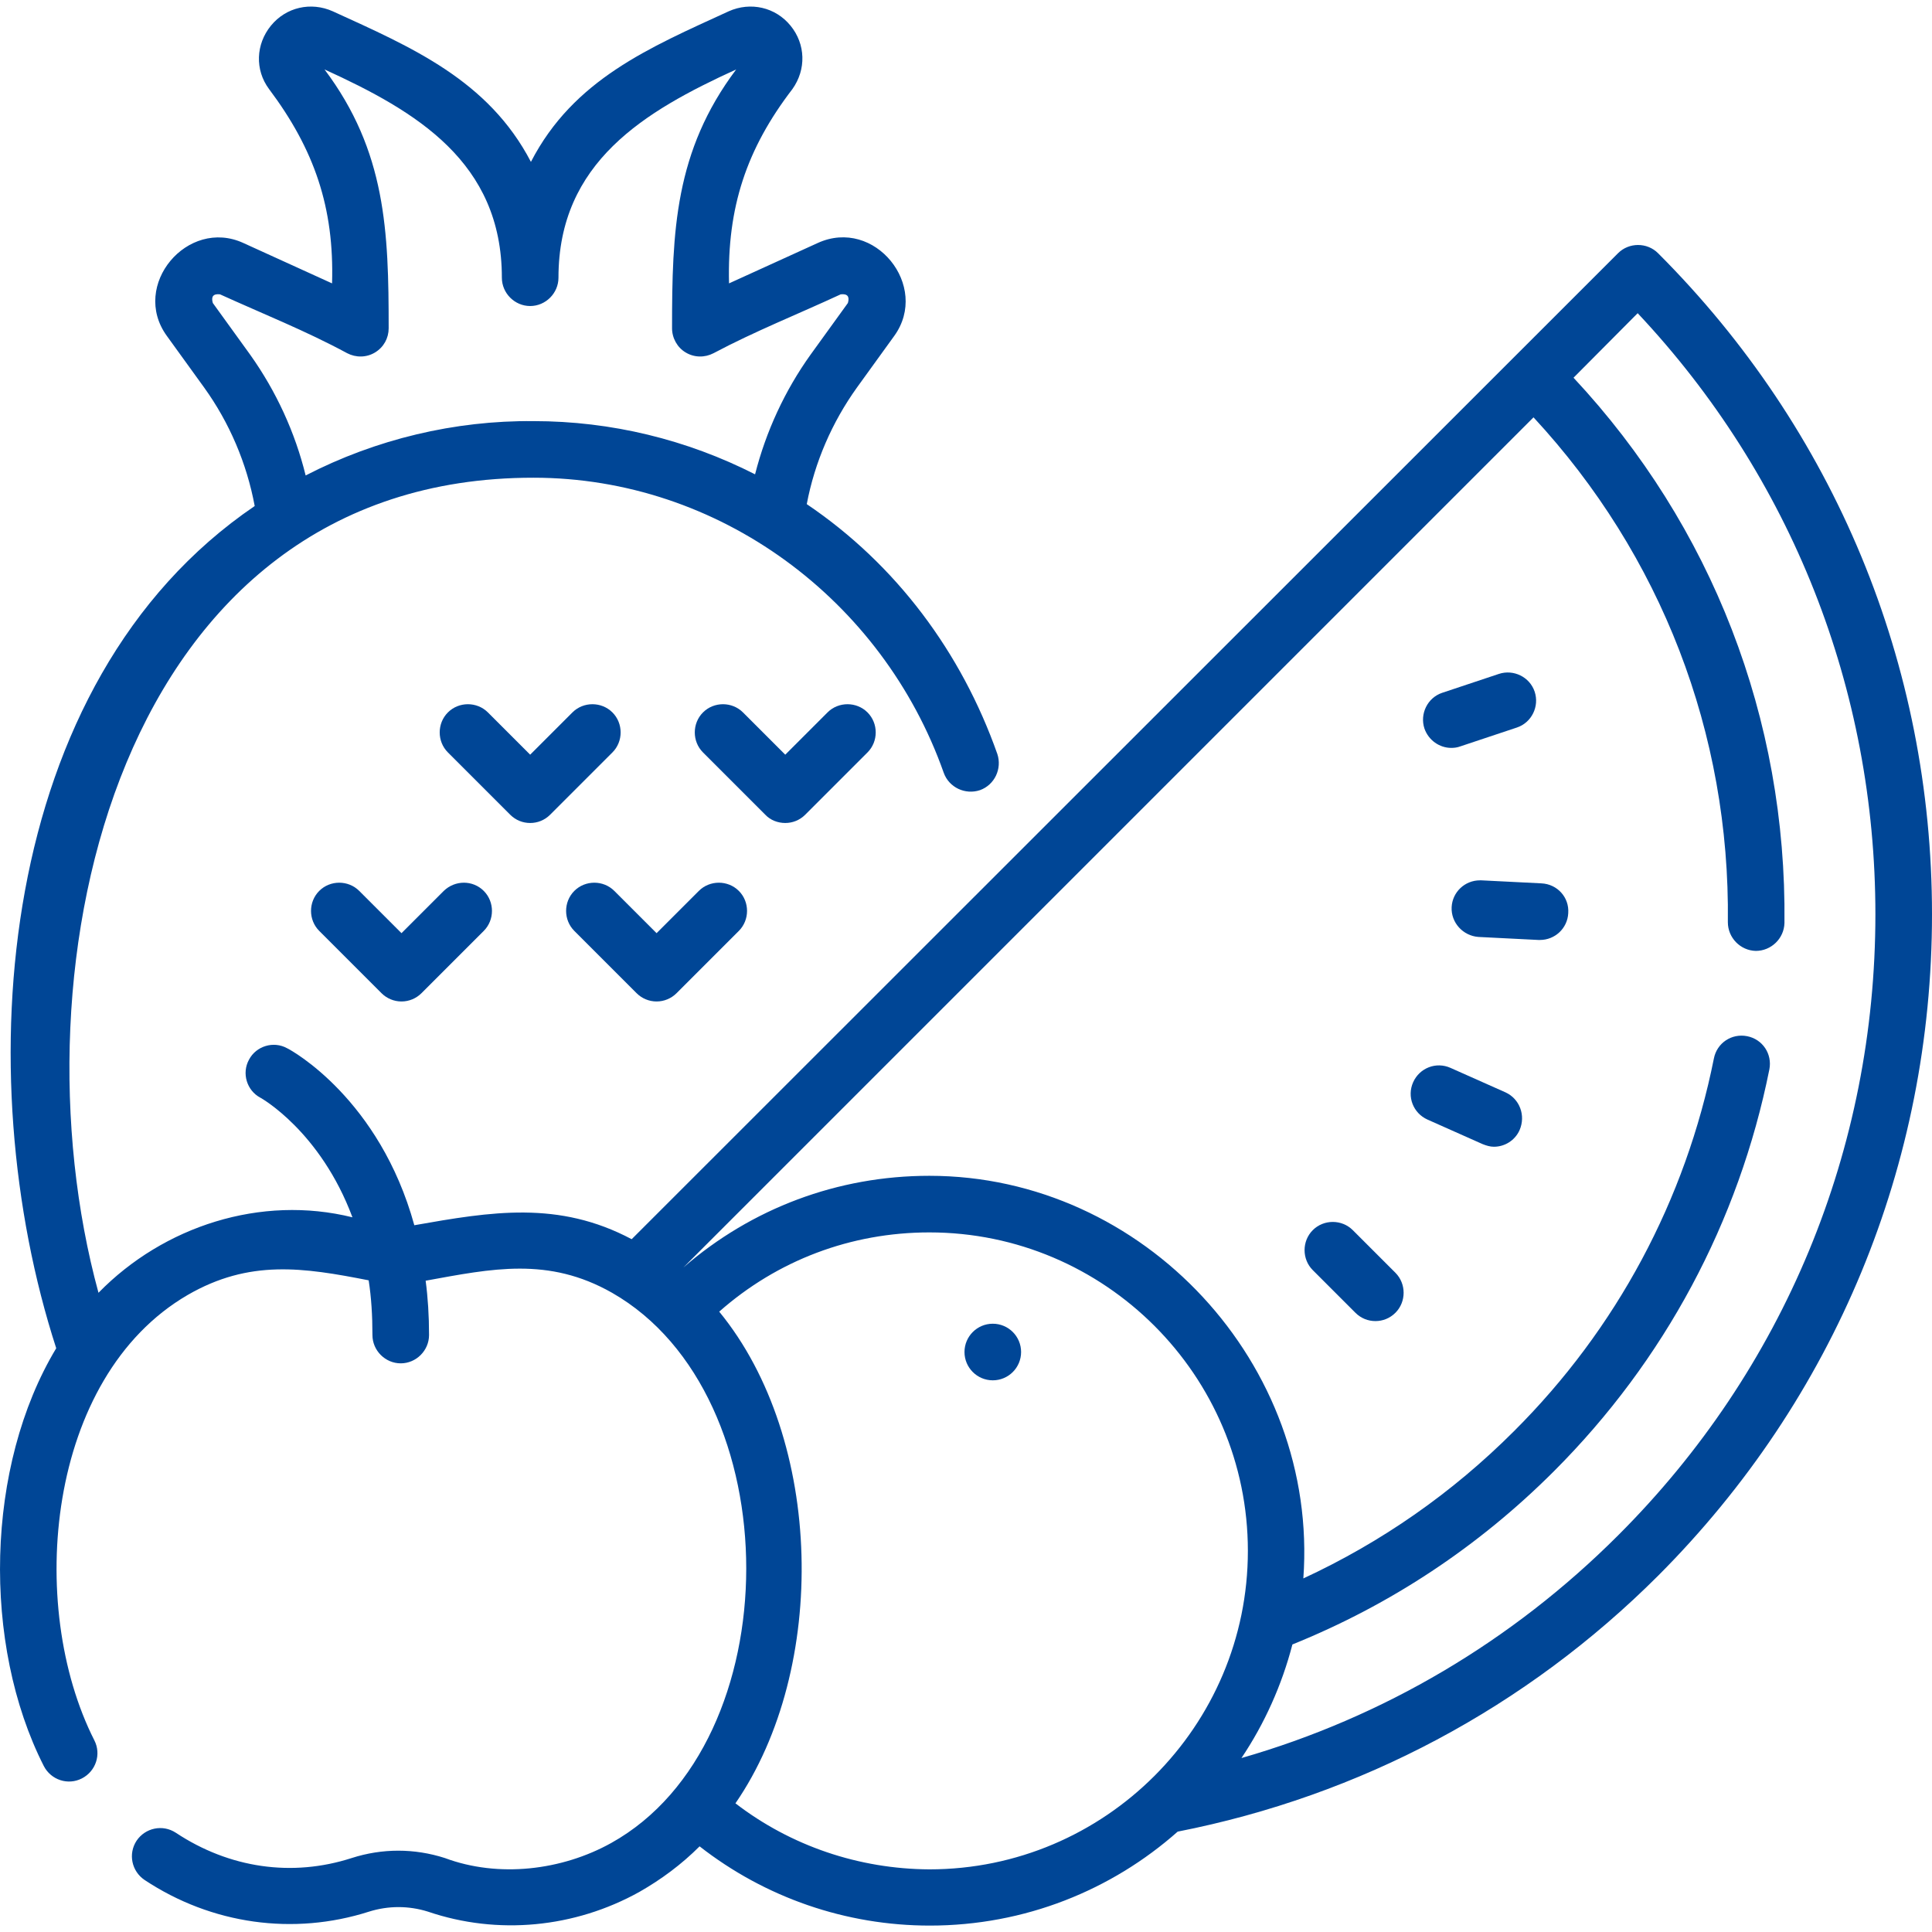
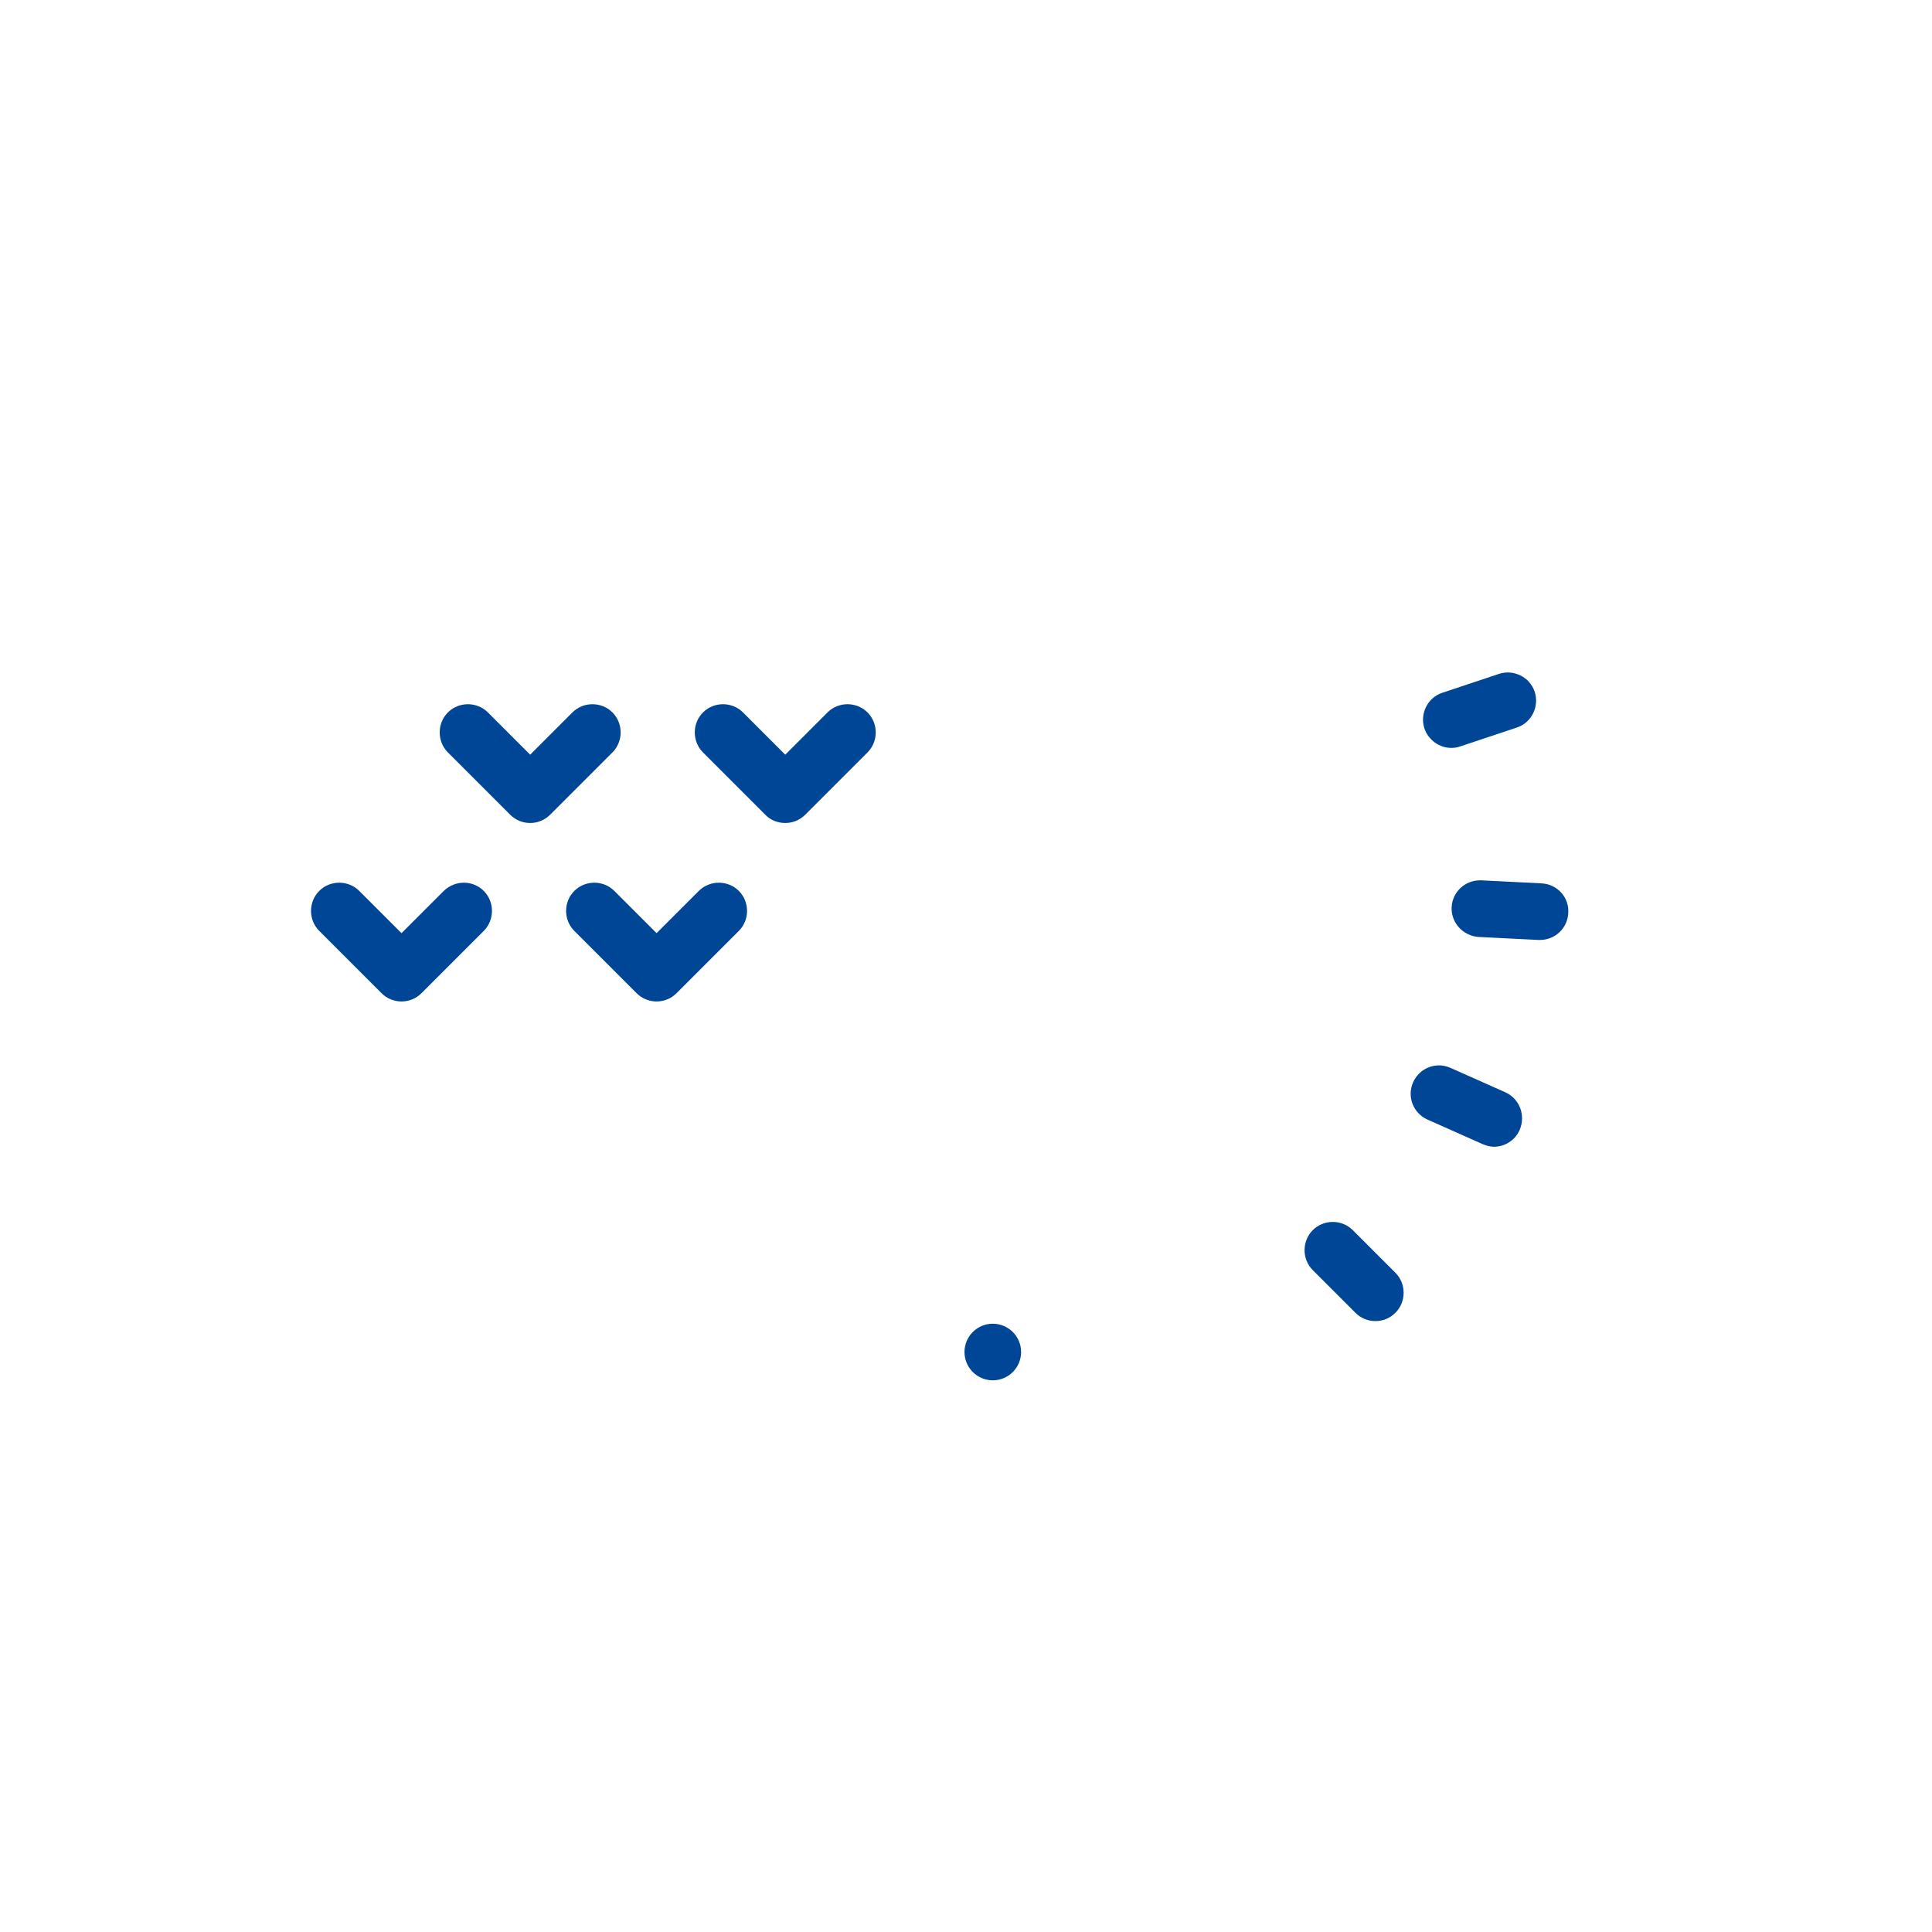
<svg xmlns="http://www.w3.org/2000/svg" version="1.1" id="Capa_1" x="0px" y="0px" viewBox="0 0 512 512" style="enable-background:new 0 0 512 512;" xml:space="preserve">
  <style type="text/css">
	.st0{fill:#004696;}
</style>
  <g>
-     <path class="st0" d="M512,242.3c0-66.2-25.8-128.4-72.6-175.2c-2.9-2.9-7.7-2.9-10.6,0L167.4,328.4c-19.4-10.3-37.2-7.3-57.6-3.7   c-9.2-33.4-32.4-46.3-33.7-46.9c-3.6-2-8.2-0.6-10.1,3c-2,3.6-0.6,8.2,3,10.1c0.2,0.1,15.9,8.9,24.4,31.7c-24.2-6-50,2.3-67.3,20   C2.5,256.2,31,126.5,141.4,126.6c49.1,0,92.5,32.3,108.7,78.2c1.4,3.9,5.7,5.9,9.6,4.6c3.9-1.4,5.9-5.7,4.6-9.6   c-9.5-26.9-26.8-50.2-50.5-66.2c2.1-11.1,6.7-21.7,13.3-30.9l9.9-13.7c9.5-13.2-5.2-31.5-20.3-24.6l-23.5,10.7   c-0.5-20.1,4.6-35.6,16.8-51.5c3.7-5.2,3.5-11.9-0.5-16.8c-4-4.9-10.6-6.4-16.4-3.8c-20.9,9.6-41.1,18-52.4,39.9   C129.4,21.2,109,12.5,88.2,3c-5.8-2.6-12.4-1.1-16.4,3.8c-4,4.9-4.3,11.7-0.5,16.8C83.3,39.6,88.6,55,88,75.1L64.5,64.4   C49.7,57.6,34.5,75.6,44.2,89l9.9,13.7c6.7,9.3,11.3,20.1,13.4,31.4C-1.2,180.8-8.6,284.8,14.9,357.3   C-3.9,388.5-4.8,435.7,11.6,468c1.9,3.7,6.4,5.2,10.1,3.3c3.7-1.9,5.2-6.4,3.3-10.1c-18.1-35.7-12.7-96.2,24.7-118   c16.4-9.5,30.7-7.3,48-3.9c0.7,4.5,1,9.3,1,14.5c0,4.1,3.4,7.5,7.5,7.5s7.5-3.4,7.5-7.5c0-5.1-0.3-9.9-0.9-14.4   c17.6-3.2,32.5-6.4,49.4,3.2c47.4,27.1,47.5,119.2-0.2,145.8c-13.1,7.3-29.9,9.3-44.1,4c-8.1-2.6-16.6-2.6-24.7,0   c-15.8,5.1-32.4,2.7-46.6-6.7c-3.5-2.3-8.1-1.3-10.4,2.1c-2.3,3.5-1.3,8.1,2.1,10.4c17.8,11.8,39.5,14.8,59.5,8.4   c5.1-1.6,10.5-1.6,15.6,0c18.5,6.3,38.9,4.3,56-5.2c5.8-3.3,11.2-7.3,16-12.1c17.4,13.6,38.8,21,61,21c25.2,0,48.2-9.4,65.7-24.9   c48.4-9.5,92.4-32.9,127.4-67.9C486.2,370.7,512,308.5,512,242.3L512,242.3z M66.3,94l-9.9-13.7c-0.5-1.7,0.1-2.5,1.9-2.3   c11.2,5.1,22.8,9.7,33.7,15.6c2.3,1.2,5.1,1.2,7.4-0.2c2.3-1.4,3.6-3.8,3.6-6.4c0-25.7-0.7-46.9-17-68.6   C110.3,29.5,133,42.9,133,73.6c0,4.1,3.4,7.5,7.5,7.5s7.5-3.4,7.5-7.5c0-30.6,22.8-44.1,47.1-55.2c-16.3,21.7-17,42.9-17,68.6   c0,2.6,1.4,5.1,3.6,6.4c2.3,1.4,5.1,1.4,7.4,0.2c10.9-5.8,22.5-10.4,33.7-15.6c1.8-0.2,2.4,0.6,1.9,2.3L214.8,94   c-6.8,9.5-11.8,20.3-14.7,31.7c-18.1-9.2-38.1-14.1-58.7-14.1c-20.9-0.2-41.8,4.8-60.4,14.4C78.2,114.6,73.2,103.7,66.3,94z    M194.9,477.9c24.6-35.7,23.5-96.4-4.3-130.3c15.4-13.6,34.9-21,55.7-21c46.5,0,84.4,37.9,84.4,84.4c0,46.5-37.9,84.4-84.4,84.4   C227.6,495.3,209.6,489.2,194.9,477.9L194.9,477.9z M329,465.9c6.1-9.1,10.7-19.3,13.5-30.1c26-10.5,49.3-25.9,69.3-45.9   c29.3-29.3,49-66.1,57.1-106.5c0.8-4.1-1.8-8-5.9-8.8c-4.1-0.8-8,1.8-8.8,5.9c-7.5,37.5-25.8,71.7-53,98.8   c-16.4,16.4-35.1,29.4-55.8,39c4.1-56.7-42.2-106.7-99.1-106.7c-24.3,0-47.1,8.6-65.2,24.3l225.3-225.3   c33.8,36.5,52.1,83.7,51.5,133.8c0,4.1,3.3,7.5,7.4,7.6c4.1,0,7.5-3.3,7.6-7.4c0.6-54.1-19.2-105.2-55.9-144.5L434,83   c40.7,43.3,63,99.6,63,159.3c0,62.2-24.2,120.7-68.2,164.6C400.8,434.9,366.6,455.1,329,465.9L329,465.9z" />
    <path class="st0" d="M358.5,326c-2.9-2.9-7.7-2.9-10.6,0c-2.9,2.9-2.9,7.7,0,10.6l11.3,11.3c1.5,1.5,3.4,2.2,5.3,2.2   c1.9,0,3.8-0.7,5.3-2.2c2.9-2.9,2.9-7.7,0-10.6L358.5,326z" />
    <path class="st0" d="M399,289.5l-14.6-6.5c-3.8-1.7-8.2,0-9.9,3.8c-1.7,3.8,0,8.2,3.8,9.9l14.6,6.5c1,0.4,2,0.7,3,0.7   c2.9,0,5.6-1.7,6.8-4.4C404.4,295.6,402.7,291.2,399,289.5L399,289.5z" />
    <path class="st0" d="M408.5,234.1l-15.9-0.8c-0.1,0-0.3,0-0.4,0c-4,0-7.3,3.1-7.5,7.1c-0.2,4.1,3,7.6,7.1,7.9l15.9,0.8   c0.1,0,0.3,0,0.4,0c4,0,7.3-3.1,7.5-7.1C415.9,237.8,412.7,234.3,408.5,234.1z" />
    <path class="st0" d="M384.6,198.2c0.8,0,1.6-0.1,2.4-0.4l15-5c3.9-1.3,6-5.6,4.7-9.5c-1.3-3.9-5.6-6-9.5-4.7l-15,5   c-3.9,1.3-6,5.6-4.7,9.5C378.6,196.2,381.5,198.2,384.6,198.2z" />
    <path class="st0" d="M140.5,218.1c1.9,0,3.8-0.7,5.3-2.2l16.5-16.5c2.9-2.9,2.9-7.7,0-10.6s-7.7-2.9-10.6,0L140.5,200l-11.2-11.2   c-2.9-2.9-7.7-2.9-10.6,0c-2.9,2.9-2.9,7.7,0,10.6l16.5,16.5C136.7,217.4,138.6,218.1,140.5,218.1L140.5,218.1z" />
    <path class="st0" d="M208.1,218.1c1.9,0,3.8-0.7,5.3-2.2l16.5-16.5c2.9-2.9,2.9-7.7,0-10.6c-2.9-2.9-7.7-2.9-10.6,0L208.1,200   l-11.2-11.2c-2.9-2.9-7.7-2.9-10.6,0c-2.9,2.9-2.9,7.7,0,10.6l16.5,16.5C204.2,217.4,206.2,218.1,208.1,218.1L208.1,218.1z" />
    <path class="st0" d="M117.6,236.1l-11.2,11.2l-11.2-11.2c-2.9-2.9-7.7-2.9-10.6,0c-2.9,2.9-2.9,7.7,0,10.6l16.5,16.5   c1.4,1.4,3.3,2.2,5.3,2.2c2,0,3.9-0.8,5.3-2.2l16.5-16.5c2.9-2.9,2.9-7.7,0-10.6C125.3,233.2,120.6,233.2,117.6,236.1L117.6,236.1z   " />
    <path class="st0" d="M168.7,263.2c1.4,1.4,3.3,2.2,5.3,2.2s3.9-0.8,5.3-2.2l16.5-16.5c2.9-2.9,2.9-7.7,0-10.6   c-2.9-2.9-7.7-2.9-10.6,0L174,247.3l-11.2-11.2c-2.9-2.9-7.7-2.9-10.6,0c-2.9,2.9-2.9,7.7,0,10.6L168.7,263.2z" />
    <circle class="st0" cx="263.1" cy="358.3" r="7.5" />
  </g>
</svg>